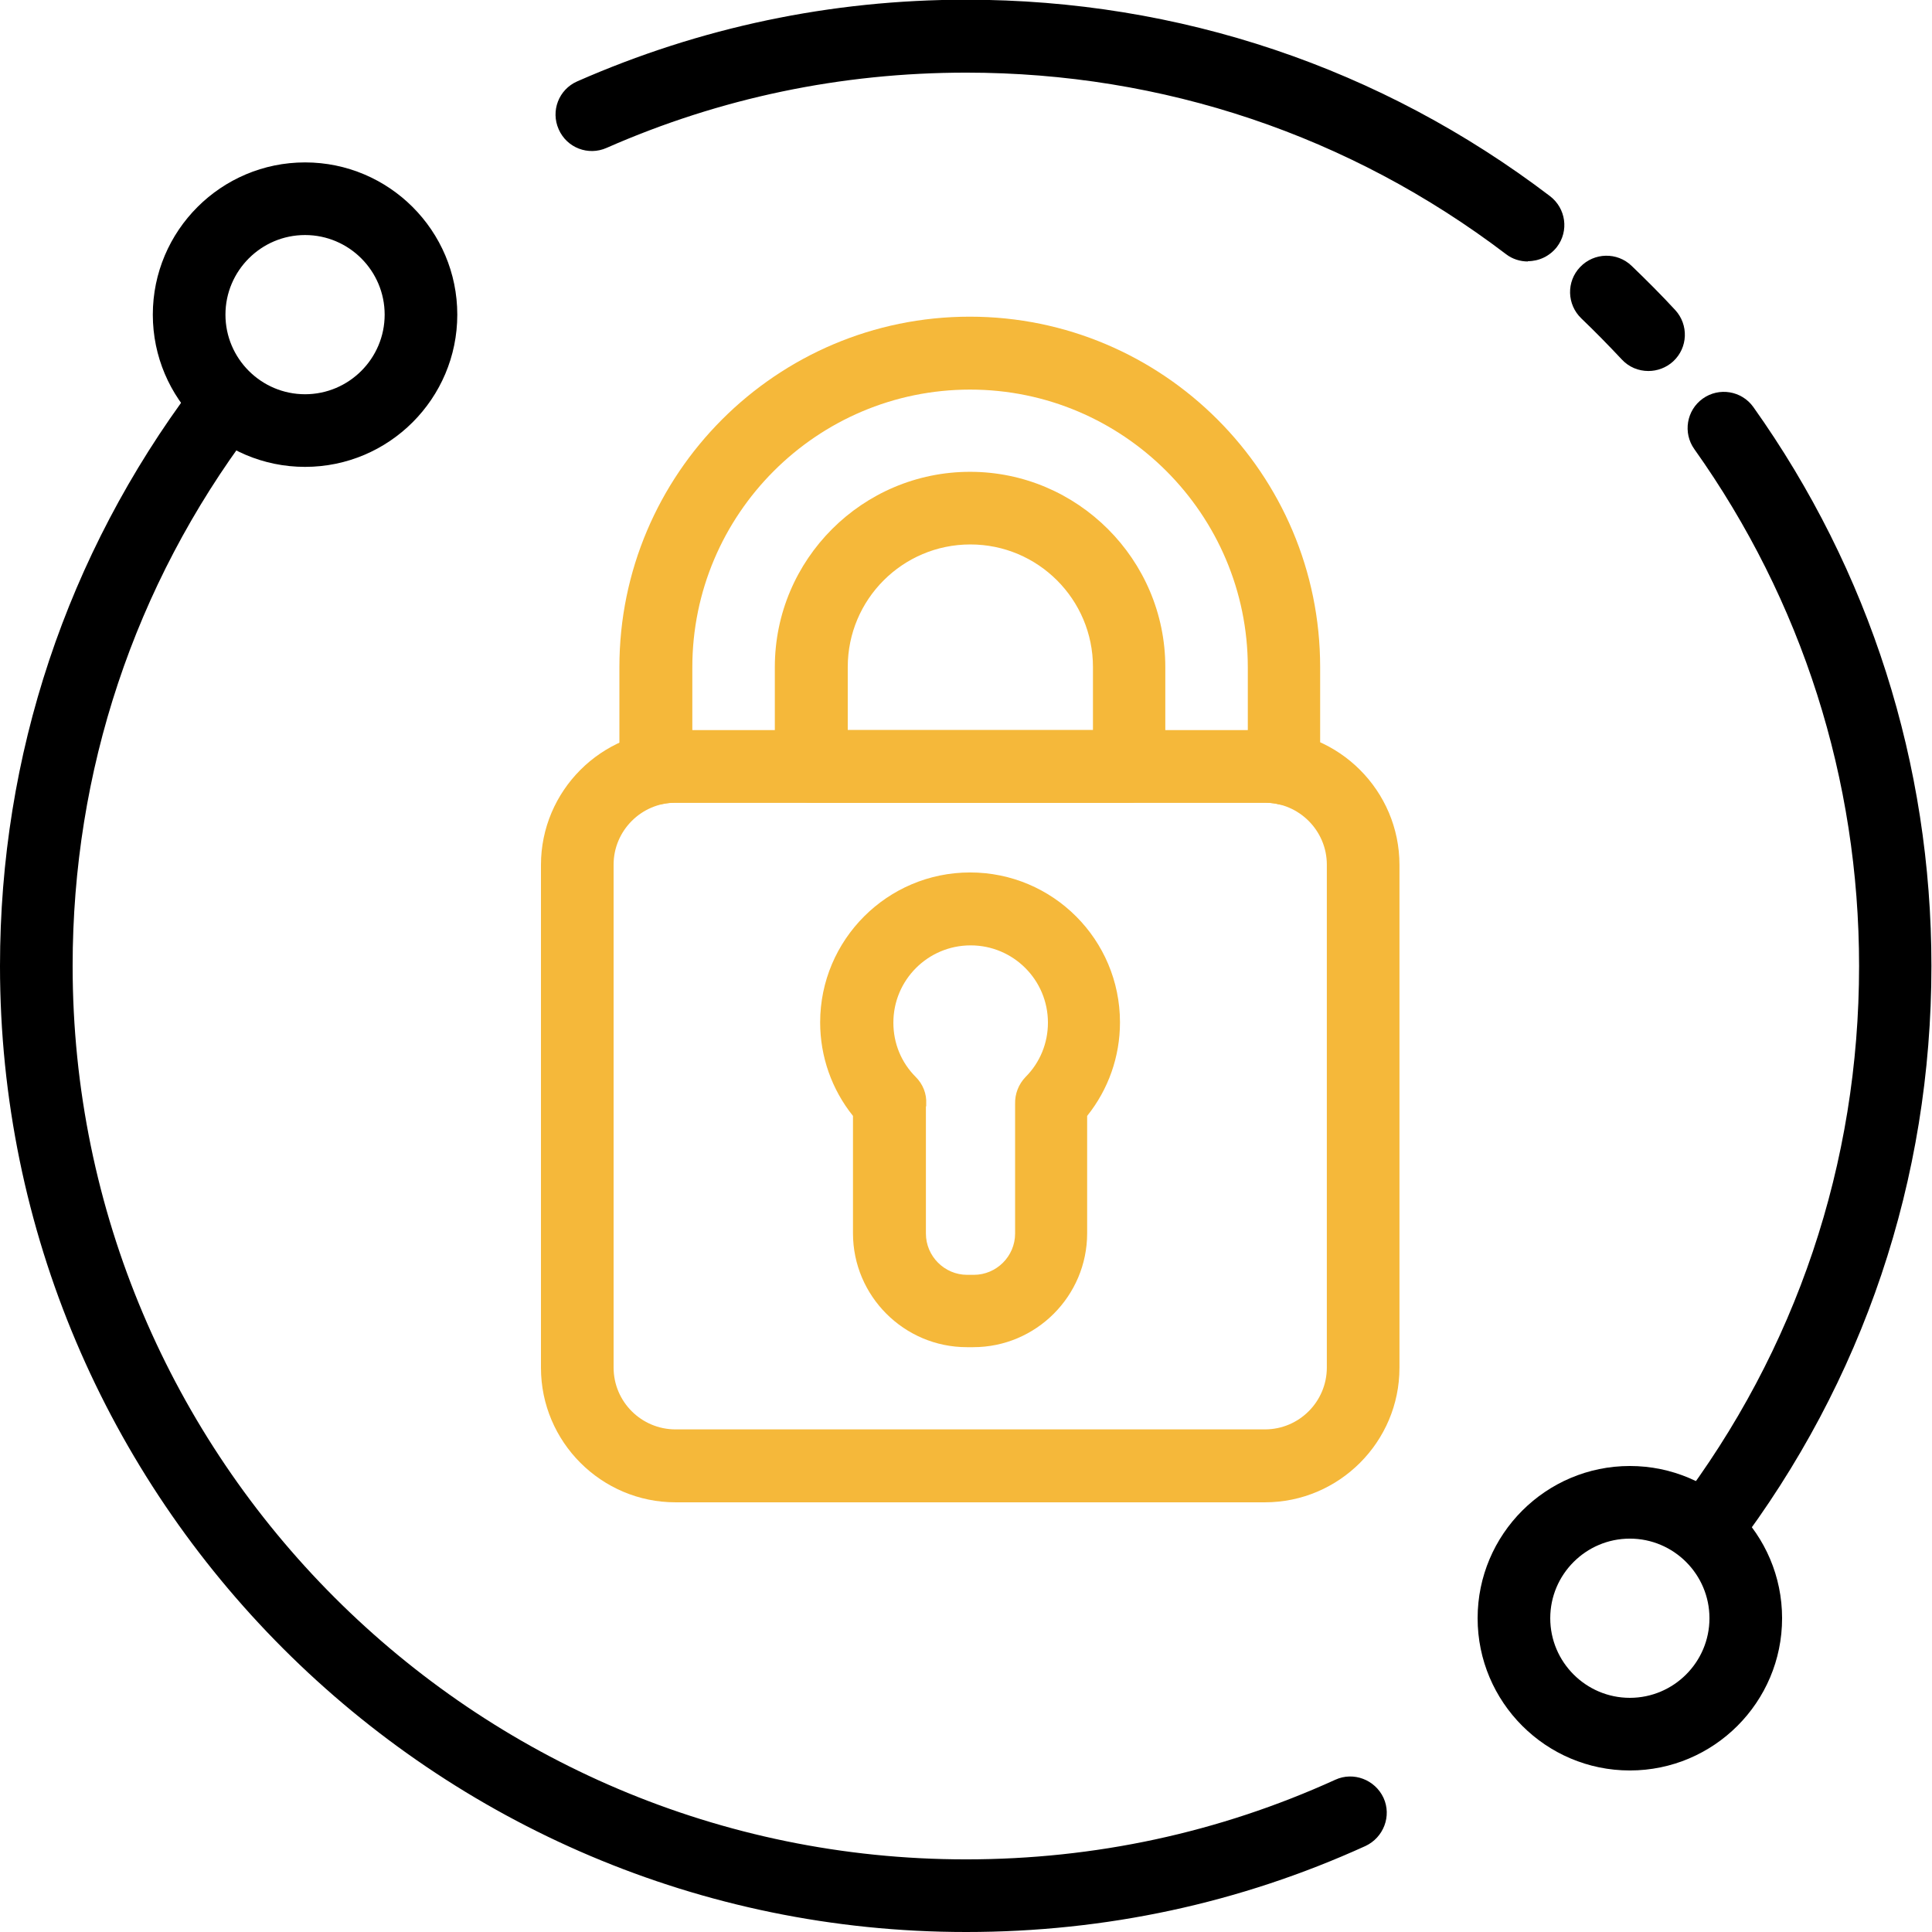
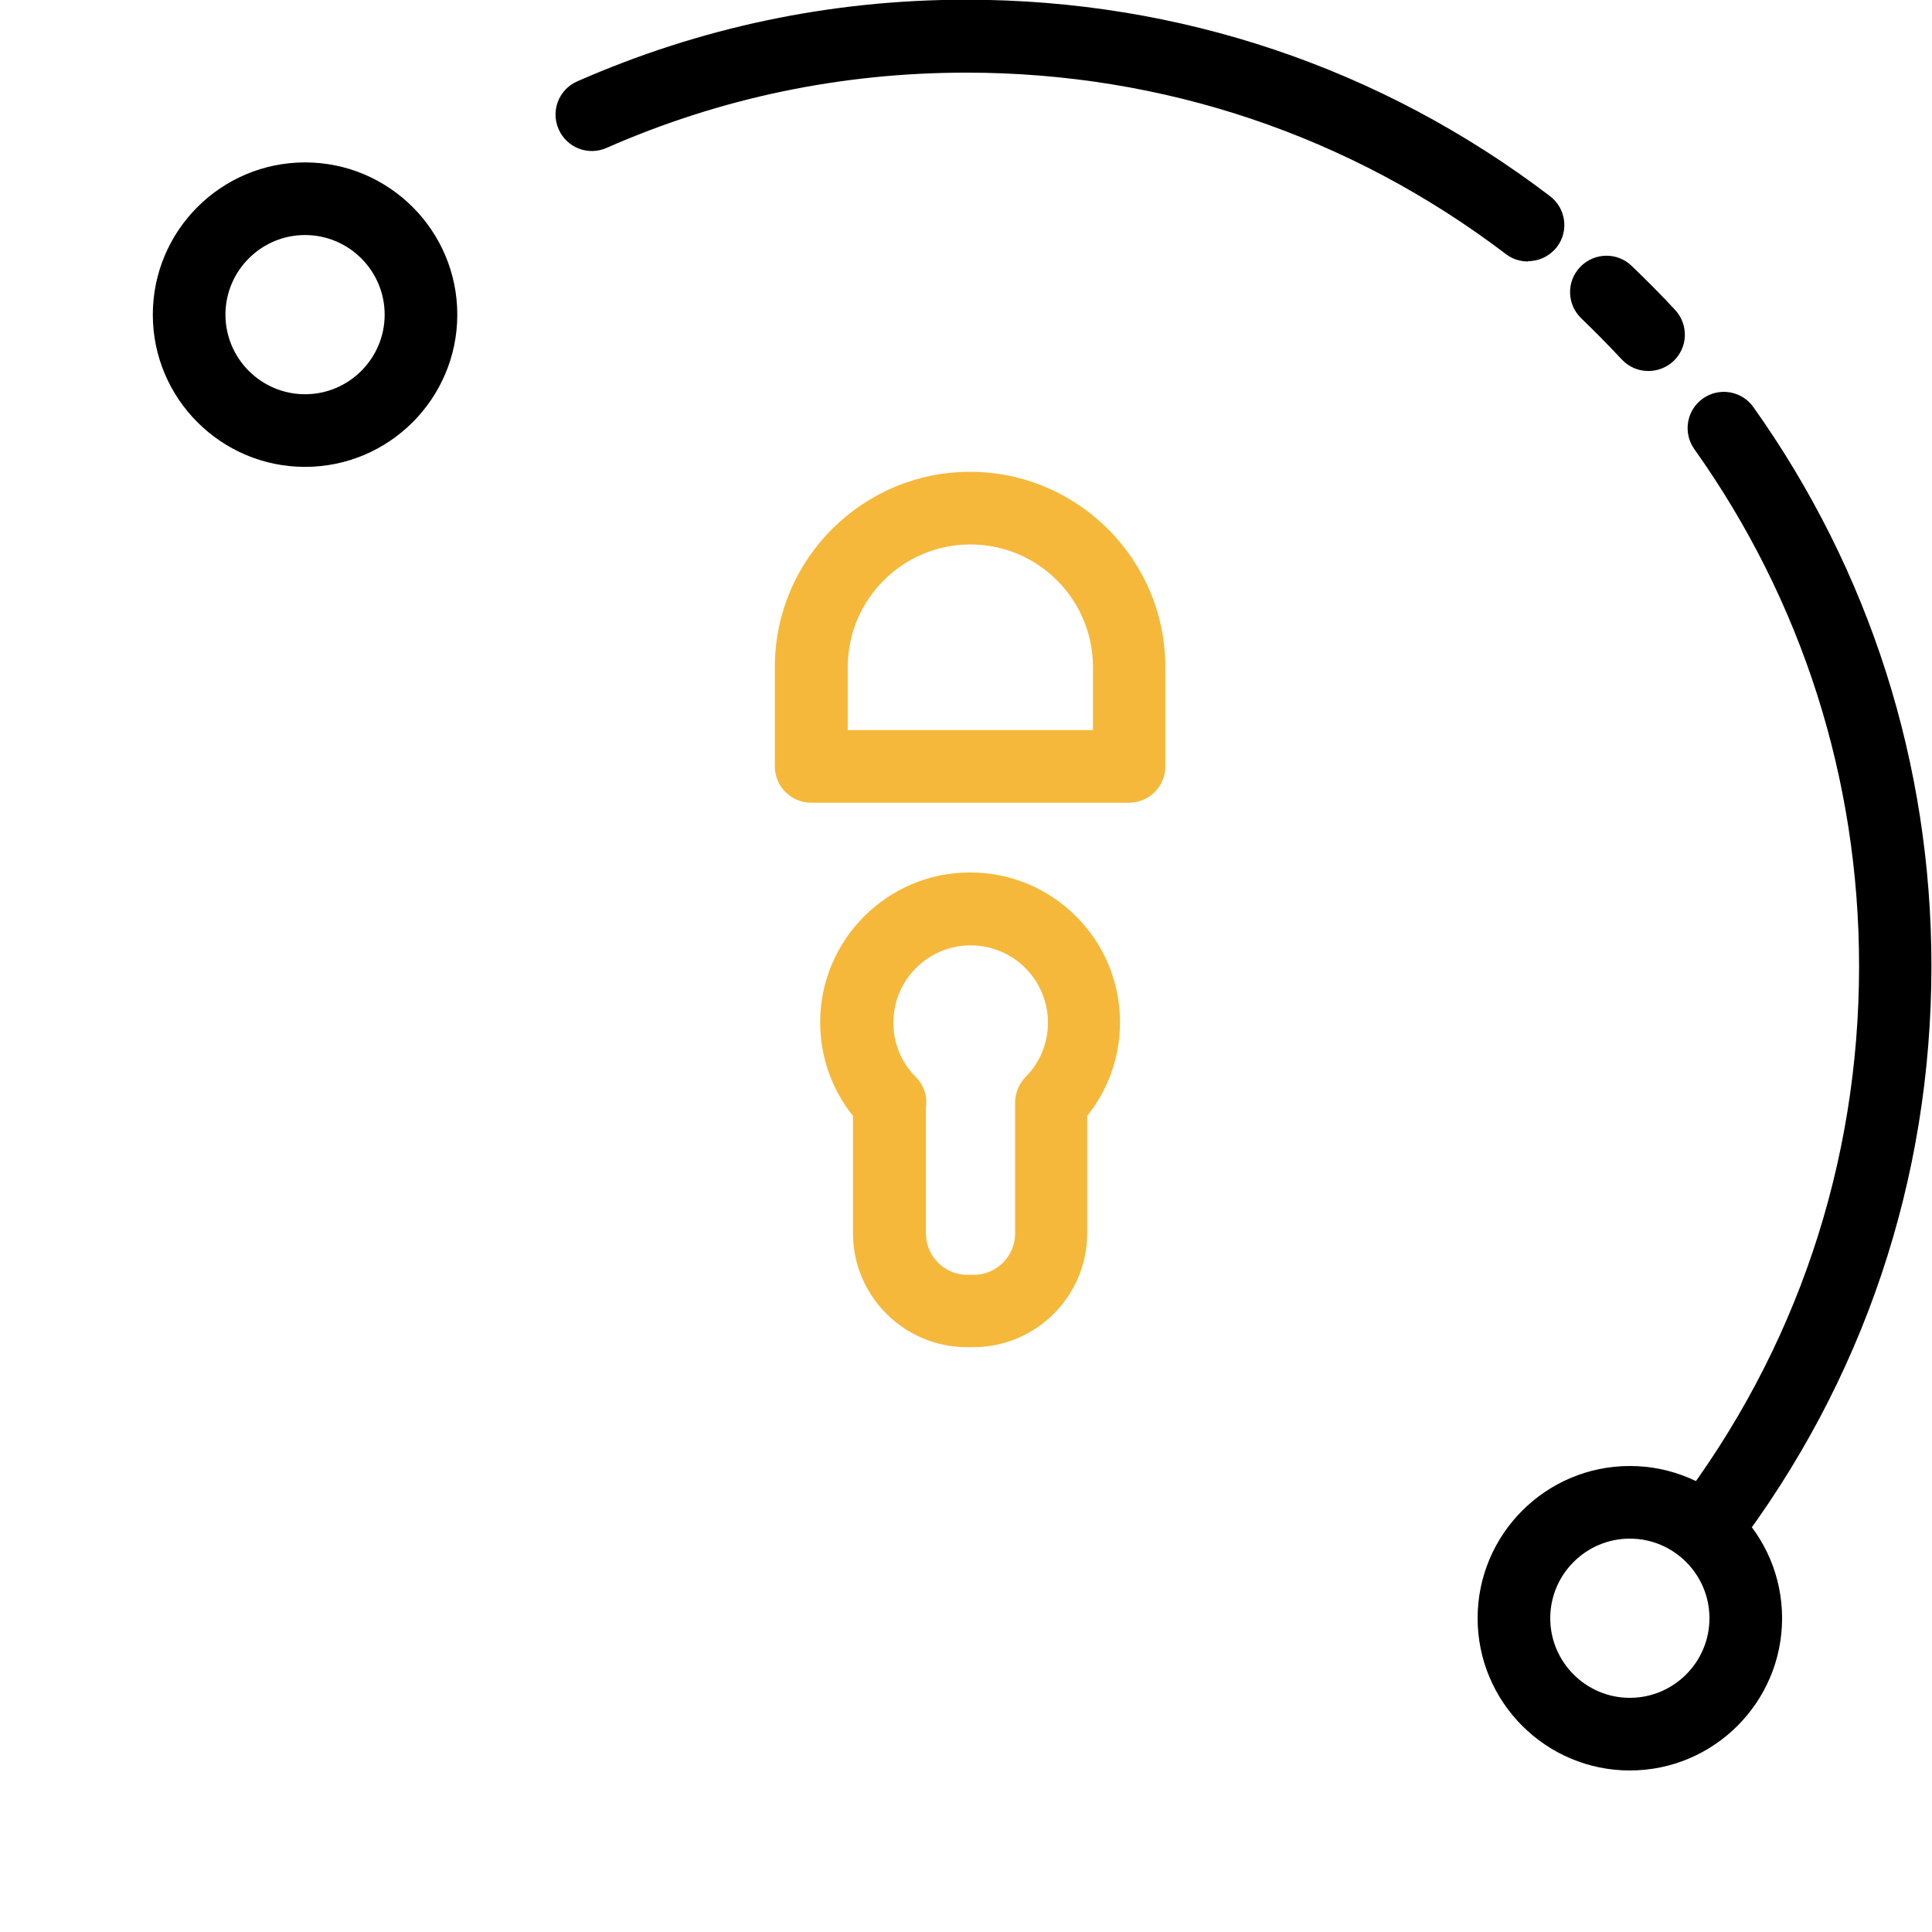
<svg xmlns="http://www.w3.org/2000/svg" id="Calque_2" viewBox="0 0 66.5 66.5">
  <defs>
    <style>.cls-1{fill:#f5b83a;}</style>
  </defs>
  <g id="Calque_1-2">
    <path d="m10.5,16.07c-2.89,0-5.24-2.35-5.24-5.24s2.35-5.24,5.24-5.24,5.24,2.35,5.24,5.24-2.35,5.24-5.24,5.24Zm0-7.98c-1.51,0-2.74,1.23-2.74,2.74s1.23,2.74,2.74,2.74,2.74-1.23,2.74-2.74-1.23-2.74-2.74-2.74Z" />
    <path d="m56.1,60.94c-2.89,0-5.24-2.35-5.24-5.24s2.35-5.24,5.24-5.24,5.24,2.35,5.24,5.24-2.35,5.24-5.24,5.24Zm0-7.98c-1.51,0-2.74,1.23-2.74,2.74s1.23,2.74,2.74,2.74,2.74-1.23,2.74-2.74-1.23-2.74-2.74-2.74Z" />
-     <path d="m33.25,66.5C14.92,66.5,0,51.58,0,33.25c0-7.26,2.3-14.15,6.64-19.94.42-.55,1.2-.66,1.75-.25.55.42.66,1.2.25,1.75-4.02,5.35-6.14,11.73-6.14,18.44,0,16.96,13.79,30.75,30.75,30.75,4.43,0,8.71-.92,12.71-2.74.63-.29,1.37,0,1.66.62.29.63,0,1.37-.62,1.66-4.33,1.97-8.95,2.96-13.74,2.96Z" />
    <path d="m58.73,53.86c-.26,0-.53-.08-.76-.25-.55-.42-.66-1.2-.24-1.75,4.1-5.39,6.26-11.82,6.26-18.61,0-6.42-1.96-12.57-5.67-17.79-.4-.56-.27-1.34.29-1.74s1.34-.27,1.74.29c4.01,5.64,6.13,12.29,6.13,19.24,0,7.34-2.34,14.29-6.77,20.12-.25.32-.62.49-1,.49Z" />
    <path d="m56.74,12.77c-.34,0-.67-.13-.92-.4-.45-.48-.91-.95-1.39-1.41-.5-.48-.52-1.27-.04-1.77.48-.5,1.27-.52,1.77-.04.51.49,1.02,1,1.5,1.52.47.51.44,1.3-.07,1.77-.24.22-.55.33-.85.33Z" />
    <path d="m52.59,9c-.26,0-.53-.08-.75-.25-5.38-4.09-11.81-6.25-18.58-6.25-4.31,0-8.47.87-12.38,2.59-.63.28-1.37,0-1.65-.64-.28-.63,0-1.37.64-1.65,4.23-1.86,8.73-2.81,13.39-2.81,7.33,0,14.28,2.34,20.09,6.76.55.42.66,1.2.24,1.75-.25.32-.62.49-1,.49Z" />
    <path class="cls-1" d="m33.51,46.37h-.23c-2.16,0-3.92-1.76-3.92-3.92v-4.04c-.73-.91-1.13-2.04-1.13-3.22,0-2.84,2.31-5.16,5.16-5.16s5.16,2.31,5.16,5.16c0,1.18-.4,2.31-1.13,3.22v4.04c0,2.16-1.76,3.92-3.92,3.92Zm-1.64-8.29v4.38c0,.78.64,1.42,1.42,1.42h.23c.78,0,1.42-.64,1.42-1.42v-4.38s0-.06,0-.08c-.01-.35.12-.68.36-.93.5-.5.77-1.17.77-1.87,0-1.47-1.19-2.66-2.66-2.66s-2.66,1.19-2.66,2.66c0,.71.27,1.37.77,1.87.25.25.38.58.36.93,0,.02,0,.05,0,.08Z" />
-     <path class="cls-1" d="m44.2,27.7c-.08,0-.17,0-.25-.03-.14-.03-.28-.04-.42-.04h-20.29c-.14,0-.28.01-.42.04-.37.08-.75-.02-1.04-.26-.29-.24-.46-.59-.46-.97v-3.48c0-6.65,5.41-12.06,12.06-12.06s12.06,5.41,12.06,12.06v3.48c0,.38-.17.73-.46.97-.23.18-.5.28-.79.28Zm-20.37-2.57h19.12v-2.16c0-5.27-4.29-9.56-9.56-9.56s-9.56,4.29-9.56,9.56v2.16Z" />
    <path class="cls-1" d="m38.87,27.63h-10.95c-.69,0-1.25-.56-1.25-1.25v-3.42c0-3.71,3.02-6.72,6.72-6.72s6.72,3.02,6.72,6.72v3.42c0,.69-.56,1.25-1.25,1.25Zm-9.7-2.5h8.45v-2.17c0-2.33-1.89-4.22-4.22-4.22s-4.22,1.89-4.22,4.22v2.17Z" />
-     <path class="cls-1" d="m43.54,51.71h-20.29c-2.55,0-4.63-2.08-4.63-4.63v-17.31c0-2.55,2.08-4.63,4.63-4.63h20.29c2.55,0,4.63,2.08,4.63,4.63v17.31c0,2.55-2.08,4.63-4.63,4.63Zm-20.29-24.08c-1.17,0-2.13.96-2.13,2.13v17.31c0,1.18.96,2.13,2.13,2.13h20.29c1.18,0,2.13-.96,2.13-2.13v-17.31c0-1.17-.96-2.13-2.13-2.13h-20.29Z" />
  </g>
</svg>